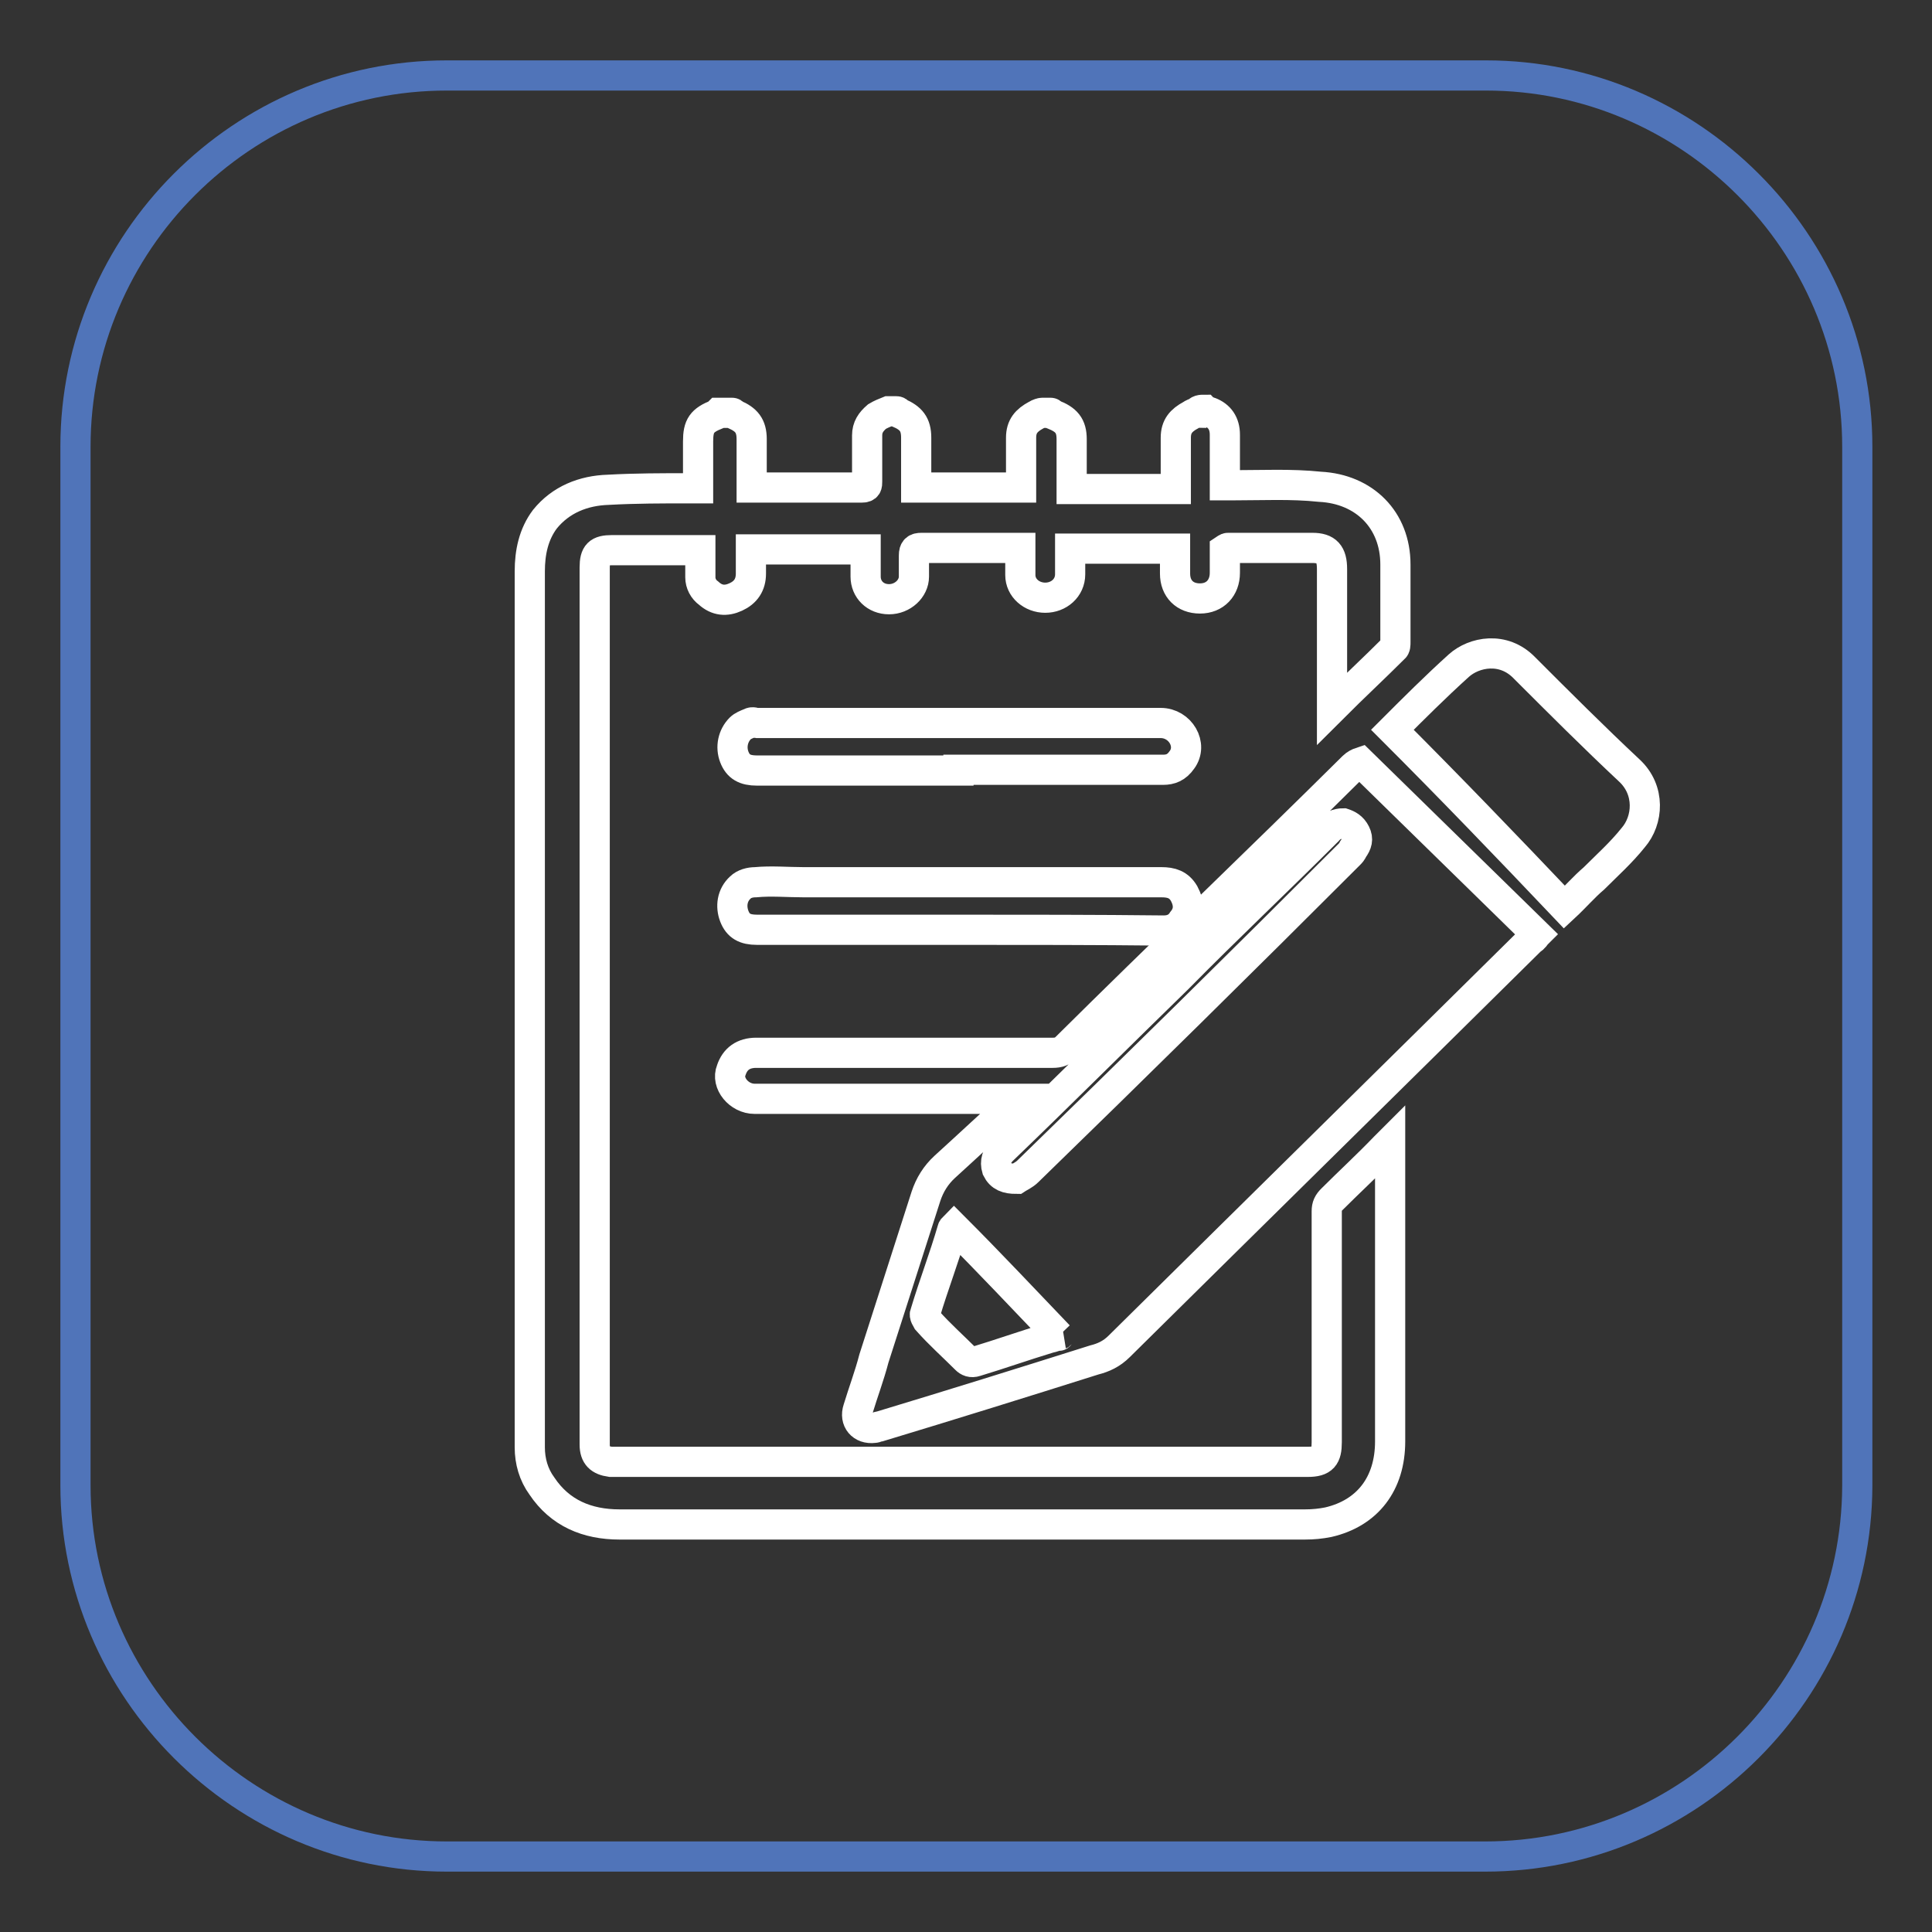
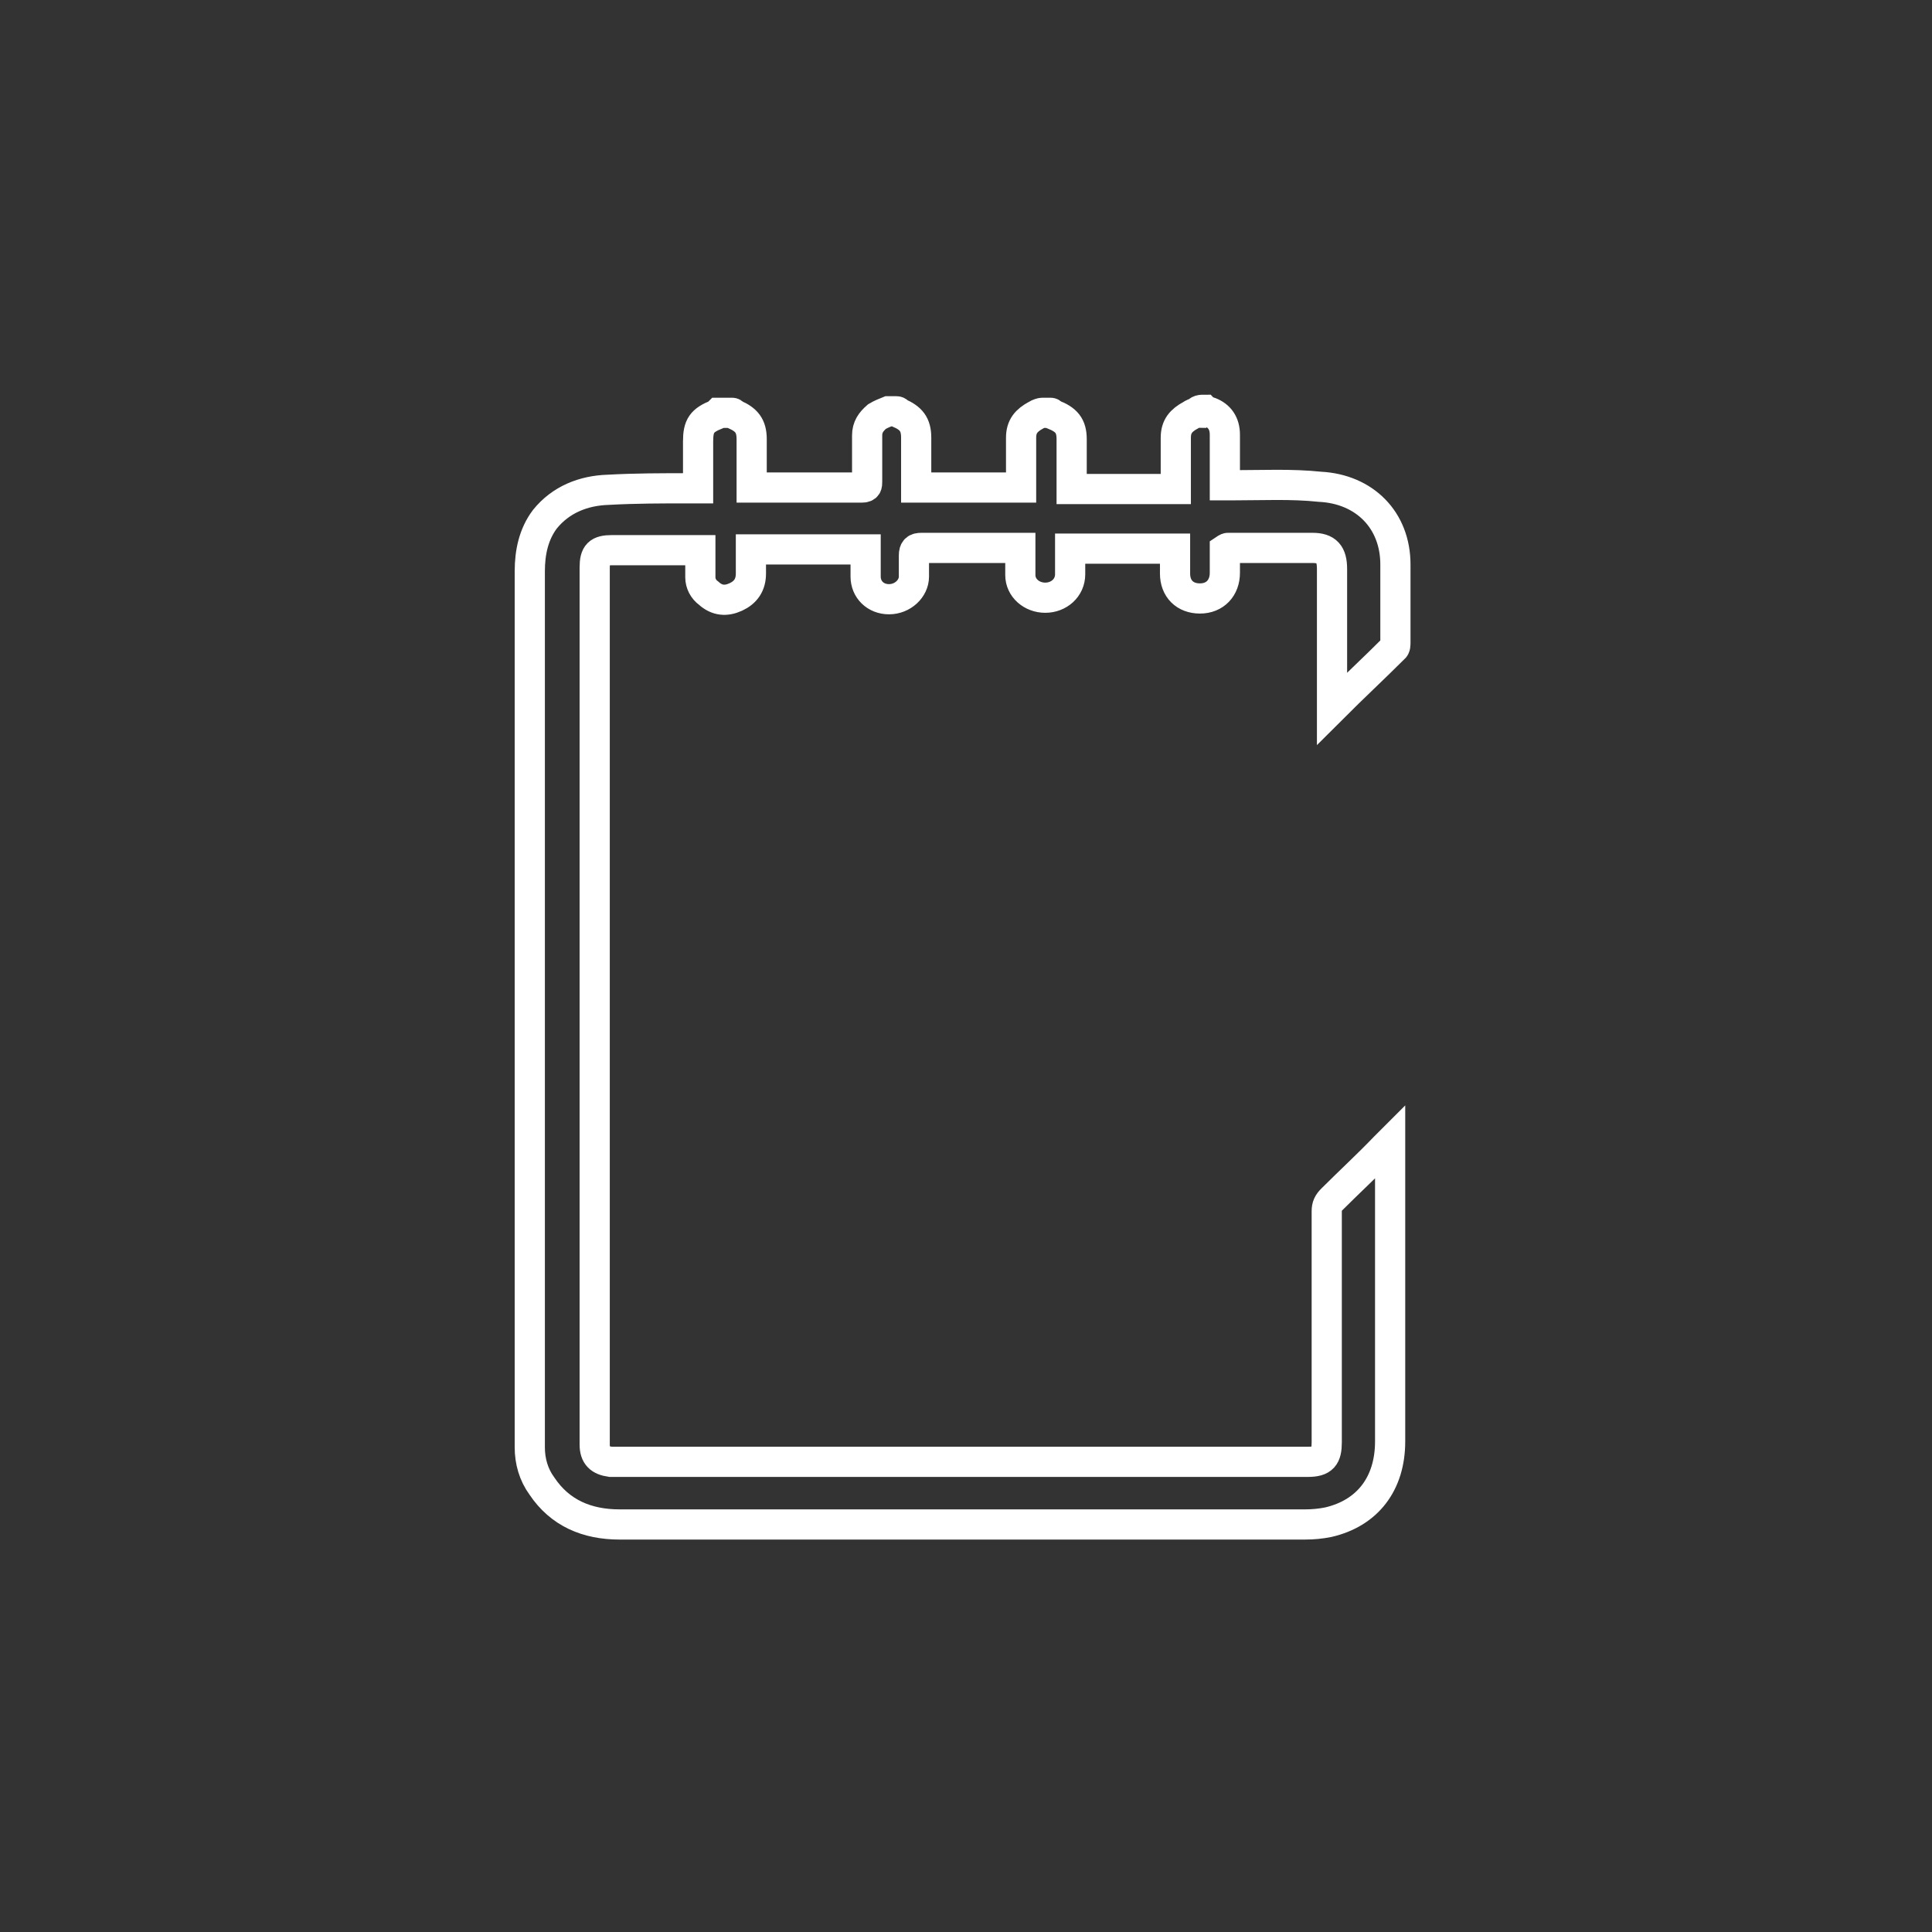
<svg xmlns="http://www.w3.org/2000/svg" version="1.1" x="0px" y="0px" viewBox="0 0 256 256" enable-background="new 0 0 256 256" xml:space="preserve">
  <rect x="0" y="0" width="256" height="256" fill="#333333" stroke="none" />
  <g>
-     <path stroke-width="4" fill-opacity="0" stroke="#5074b9" d="M196.8,246H59.2c-27,0-49.2-22.1-49.2-49.2V59.2C10,32.1,32.1,10,59.2,10h137.7c27,0,49.2,22.1,49.2,49.2 v137.7C246,223.9,223.9,246,196.8,246L196.8,246z" />
    <path stroke-width="4" fill-opacity="0" stroke="#ffffff" d="M159.6,54.3c0.2,0.2,0.5,0.2,0.7,0.3c1.3,0.5,2,1.5,2,3v6.7h1.1c3.8,0,7.7-0.2,11.5,0.2 c5.9,0.3,10,4.4,10,10.3v10.3c0,0.3,0,0.7-0.2,0.8c-2.6,2.6-5.4,5.2-8.2,8v-1.1V75.4c0-2-0.7-2.8-2.6-2.8h-11.1 c-0.2,0-0.2,0-0.5,0.2v3.1c0,2-1.3,3.4-3.3,3.4c-2,0-3.3-1.3-3.3-3.3v-3.3h-13.9v3.4c0,1.8-1.5,3.1-3.3,3.1c-1.8,0-3.3-1.3-3.3-3 v-3.6h-13.1c-0.7,0-1,0.2-1,1v2.8c0,1.6-1.5,3-3.3,3c-1.8,0-3.1-1.3-3.1-3v-3.6H99.5V76c0,1.5-0.7,2.5-2,3.1s-2.5,0.5-3.6-0.5 c-0.7-0.5-1.1-1.3-1.1-2.1v-3.6H81.1c-1.8,0-2.3,0.5-2.3,2.3v116.2c0,1.5,0.7,2.1,2.1,2.3h92.4c2,0,2.5-0.7,2.5-2.6v-30.6 c0-0.7,0.2-1.1,0.7-1.6c2.3-2.3,4.8-4.6,7-6.9l0.7-0.7v39.7c0,5.6-3,9.5-8.2,10.7c-1,0.2-2,0.3-3.1,0.3H82.1 c-4.3,0-7.9-1.5-10.3-5.1c-1.1-1.5-1.6-3.3-1.6-5.1v-0.8V75.7c0-2.5,0.5-4.9,2-6.9c2.1-2.6,5.1-3.8,8.4-3.9 c3.6-0.2,7.2-0.2,10.8-0.2h1.1v-6.2c0-2.1,0.5-2.8,2.5-3.6l0.2-0.2h1.8c0.2,0,0.2,0.2,0.3,0.2c1.6,0.7,2.3,1.5,2.3,3.3v6.4h14.6 c0.7,0,0.7-0.3,0.7-0.8v-6.1c0-1.1,0.5-1.8,1.3-2.5c0.5-0.3,1-0.5,1.5-0.7h1.1c0.2,0,0.3,0.2,0.3,0.2c1.6,0.7,2.3,1.5,2.3,3.3v6.6 h13.9V58c0-1.5,0.7-2.3,2-3c0.3-0.2,0.7-0.3,0.8-0.3h1.1c0.2,0,0.2,0.2,0.3,0.2c1.8,0.7,2.5,1.5,2.5,3.3v6.6h13.8v-1V58 c0-1.5,0.7-2.3,2-3c0.3-0.2,0.5-0.3,0.8-0.3C158.8,54.3,159.1,54.3,159.6,54.3z" />
-     <path stroke-width="4" fill-opacity="0" stroke="#ffffff" d="M180.3,101l23.3,22.8c-0.2,0.2-0.3,0.5-0.7,0.7c-18.2,18-36.4,35.9-54.6,53.9c-1,1-2.1,1.5-3.3,1.8 c-9.5,3-18.8,5.9-28.4,8.8c-0.3,0-0.5,0.2-0.8,0.2c-1.6,0.2-2.6-1-2.1-2.5c0.7-2.3,1.5-4.4,2.1-6.7c2.3-7.2,4.6-14.3,6.9-21.5 c0.5-1.5,1.3-2.8,2.5-3.9c3.3-3,6.4-5.9,9.8-9H100c-2.1,0-3.8-2.1-3.1-3.8c0.5-1.5,1.6-2.3,3.3-2.3h39.3c0.8,0,1.3-0.2,1.8-0.7 c12.6-12.5,25.4-24.7,38-37.2C179.6,101.3,180,101.1,180.3,101z M134.7,156.2c0.3-0.2,1-0.5,1.5-1c14.3-13.9,28.5-27.9,42.6-42 c0.2-0.2,0.3-0.3,0.5-0.7c0.5-0.7,0.7-1.3,0.3-2.1s-1-1.1-1.6-1.3c-0.8,0-1.5,0.3-2.1,1c-6.6,6.6-13.3,12.9-19.8,19.5 c-7.7,7.5-15.4,15.2-23.3,22.8c-0.7,0.7-1,1.5-0.7,2.5C132.6,155.9,133.4,156.2,134.7,156.2L134.7,156.2z M140.6,176.8 c-0.2,0-0.2,0.2-0.3,0.2c-4.6-4.8-9.2-9.7-13.9-14.4c-0.2,0.2-0.2,0.3-0.2,0.3c-1.1,3.8-2.5,7.4-3.6,11.1c-0.2,0.3,0.2,0.8,0.3,1 c1.6,1.8,3.4,3.4,5.1,5.1c0.3,0.3,0.7,0.5,1.3,0.3c3.3-1,6.4-2.1,9.7-3.1C139.5,177.2,140,177,140.6,176.8L140.6,176.8z  M184.5,96.7c2.8-2.8,5.7-5.7,8.8-8.5c2-1.8,5.9-2.6,8.7,0.3c4.6,4.6,9.2,9.2,13.9,13.6c2.8,2.6,2.5,6.6,0.5,8.9 c-1.6,2-3.4,3.6-5.2,5.4c-1.3,1.1-2.5,2.5-3.9,3.8C199.8,112.3,192.2,104.4,184.5,96.7L184.5,96.7z" />
-     <path stroke-width="4" fill-opacity="0" stroke="#ffffff" d="M127.2,123.2h-26.9c-1.6,0-2.5-0.5-3-1.8c-0.5-1.3-0.3-2.8,0.8-3.8c0.5-0.5,1.3-0.7,2-0.7 c2.1-0.2,4.3,0,6.4,0h47.4c1.3,0,2.3,0.3,3,1.5c0.7,1.3,0.7,2.5-0.2,3.6c-0.5,0.8-1.3,1.3-2.5,1.3 C145.2,123.2,136.2,123.2,127.2,123.2L127.2,123.2z M127,102.1h-26.7c-1.6,0-2.5-0.5-3-1.8c-0.5-1.3-0.2-2.8,0.8-3.8 c0.3-0.3,0.8-0.5,1.3-0.7c0.3-0.2,0.7,0,0.8,0h53.6c2.6,0,4.3,2.9,2.8,4.9c-0.7,1-1.5,1.3-2.5,1.3H127z" />
  </g>
</svg>